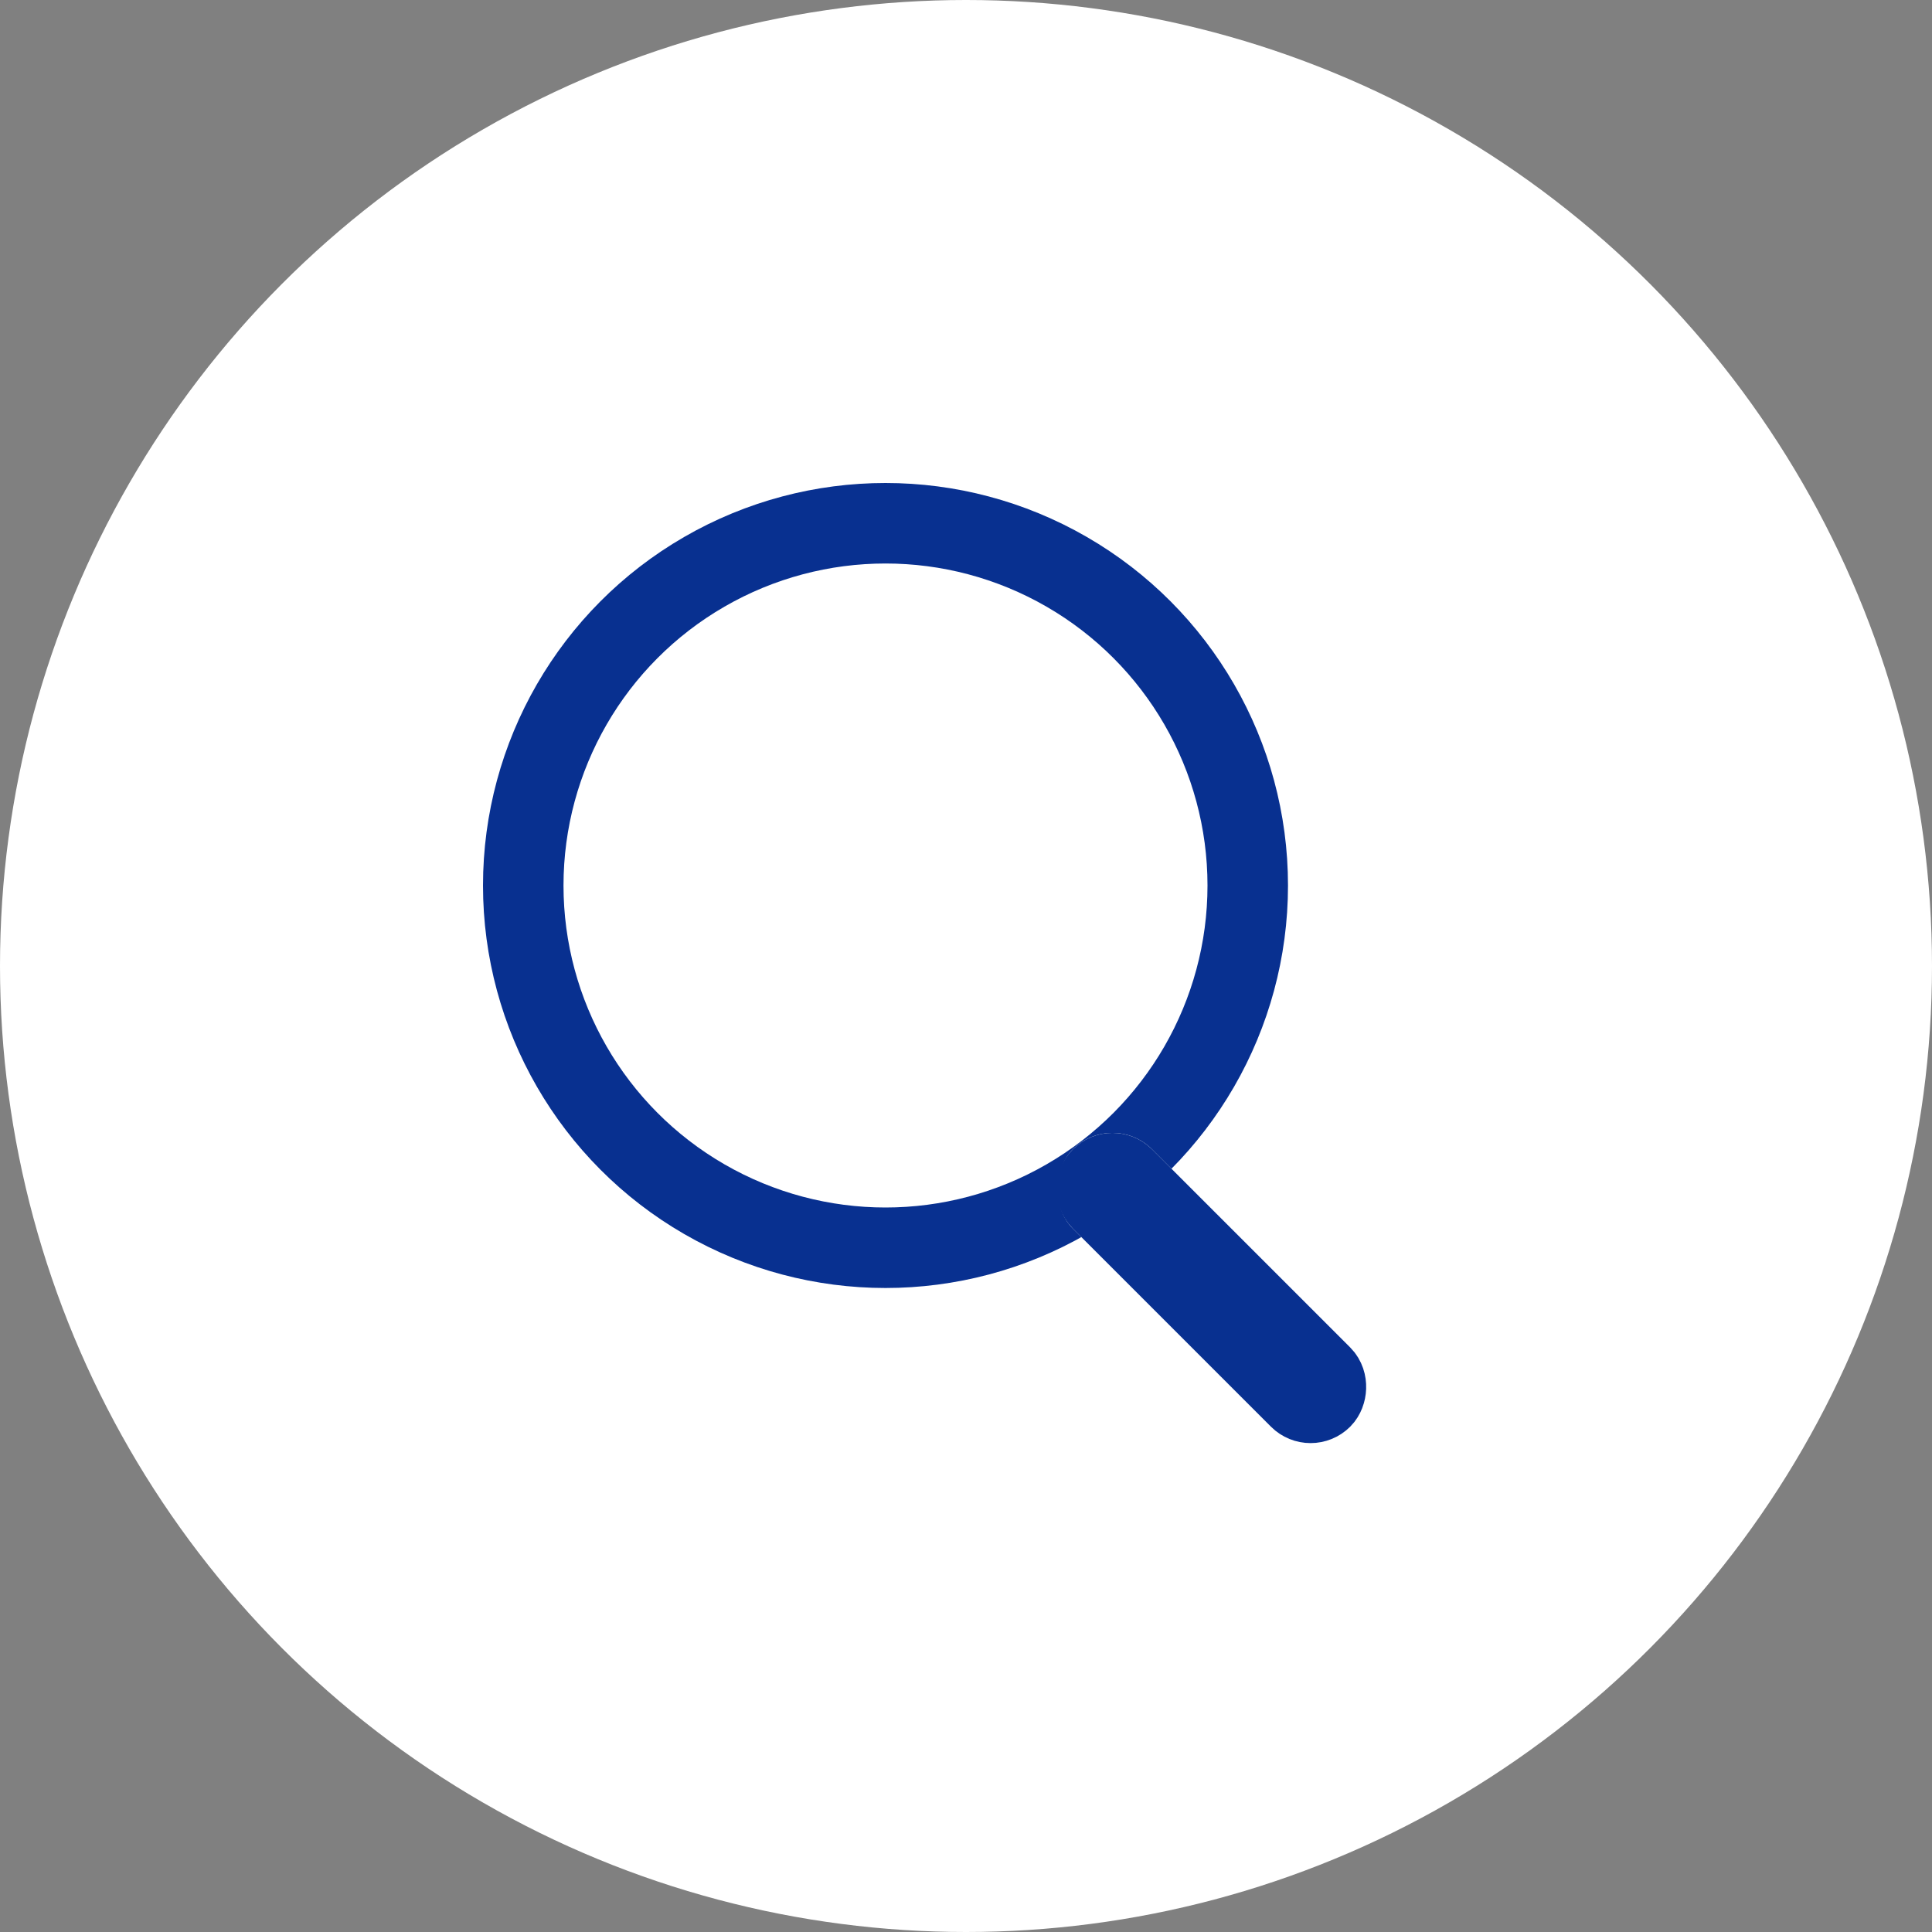
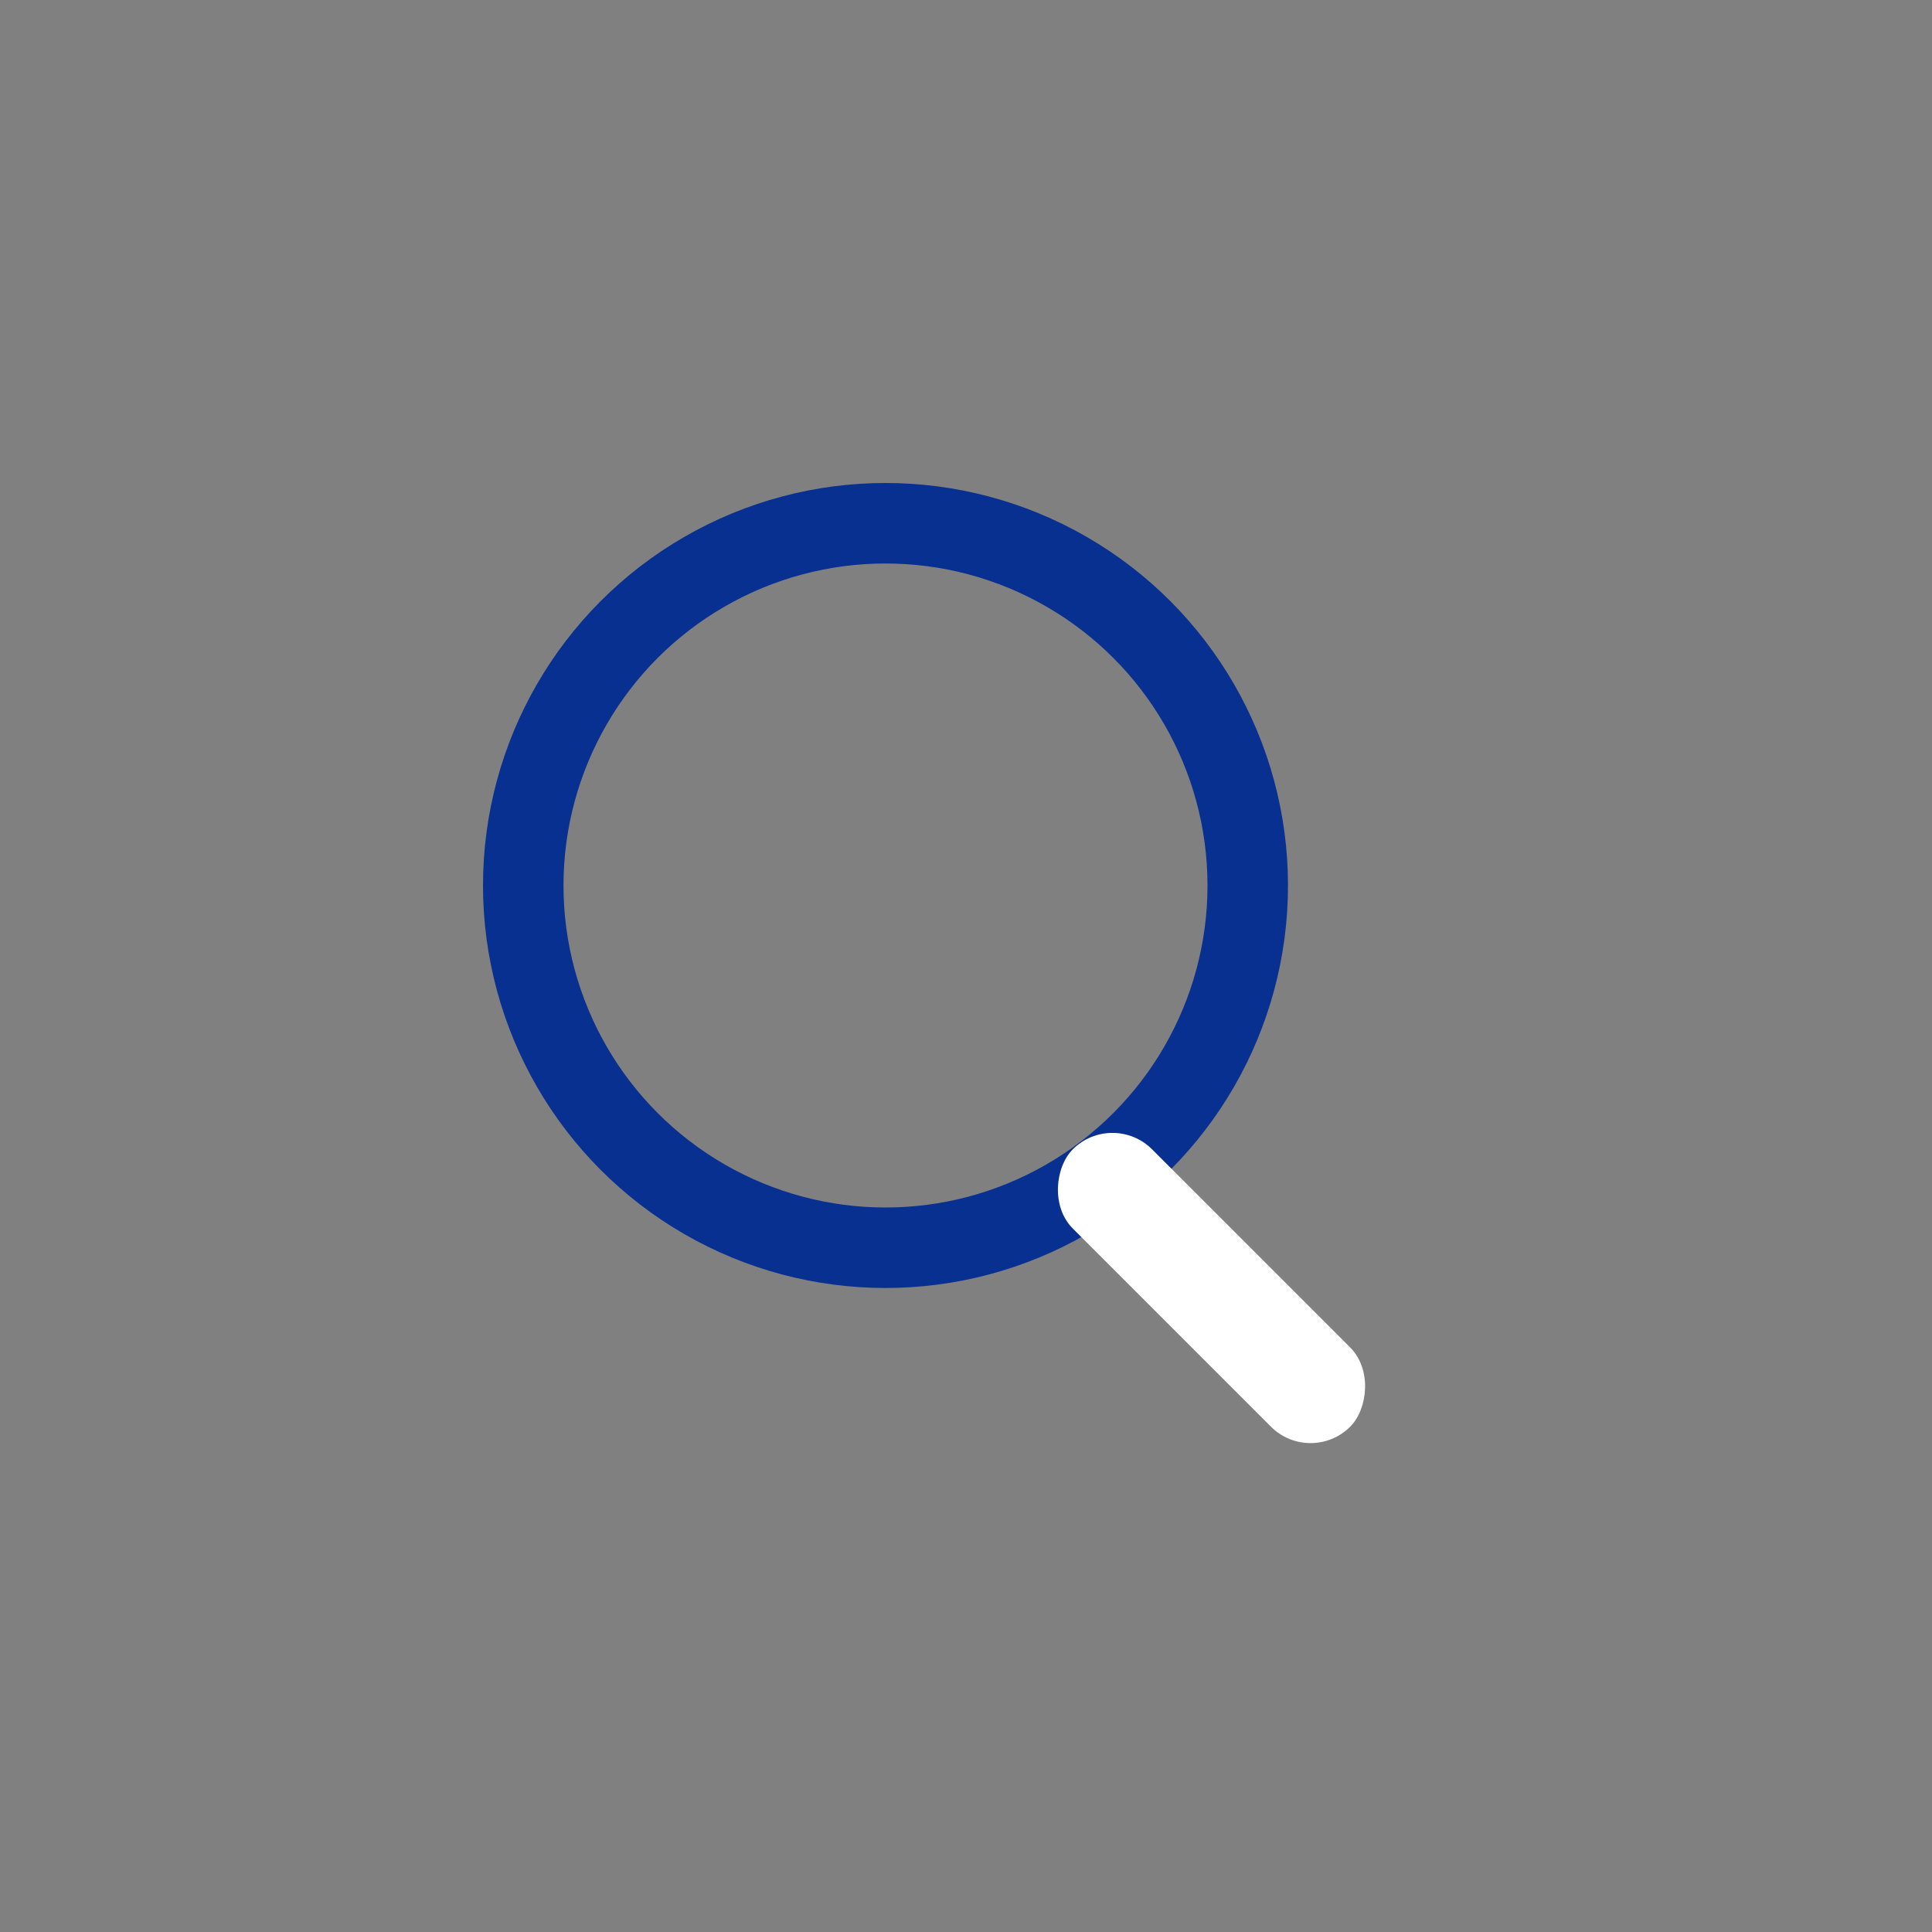
<svg xmlns="http://www.w3.org/2000/svg" width="24" height="24" viewBox="0 0 24 24">
  <rect x="0" y="0" width="24" height="24" fill="#808080" stroke="none" />
  <g id="组_147" data-name="组 147" transform="translate(-1805 -37)">
-     <circle id="椭圆_1" data-name="椭圆 1" cx="12" cy="12" r="12" transform="translate(1805 37)" fill="#fff" />
    <g id="椭圆_2" data-name="椭圆 2" transform="translate(1811 43)" fill="none" stroke="#083090" stroke-width="1">
-       <circle cx="5" cy="5" r="5" stroke="none" />
      <circle cx="5" cy="5" r="4.5" fill="none" />
    </g>
    <g id="矩形_5" data-name="矩形 5" transform="translate(1818.819 50.785) rotate(45)" fill="#fff" stroke="#083090" stroke-width="1">
      <rect width="4.873" height="1.392" rx="0.696" stroke="none" />
-       <rect x="0.5" y="0.5" width="3.873" height="0.392" rx="0.196" fill="none" />
    </g>
  </g>
</svg>